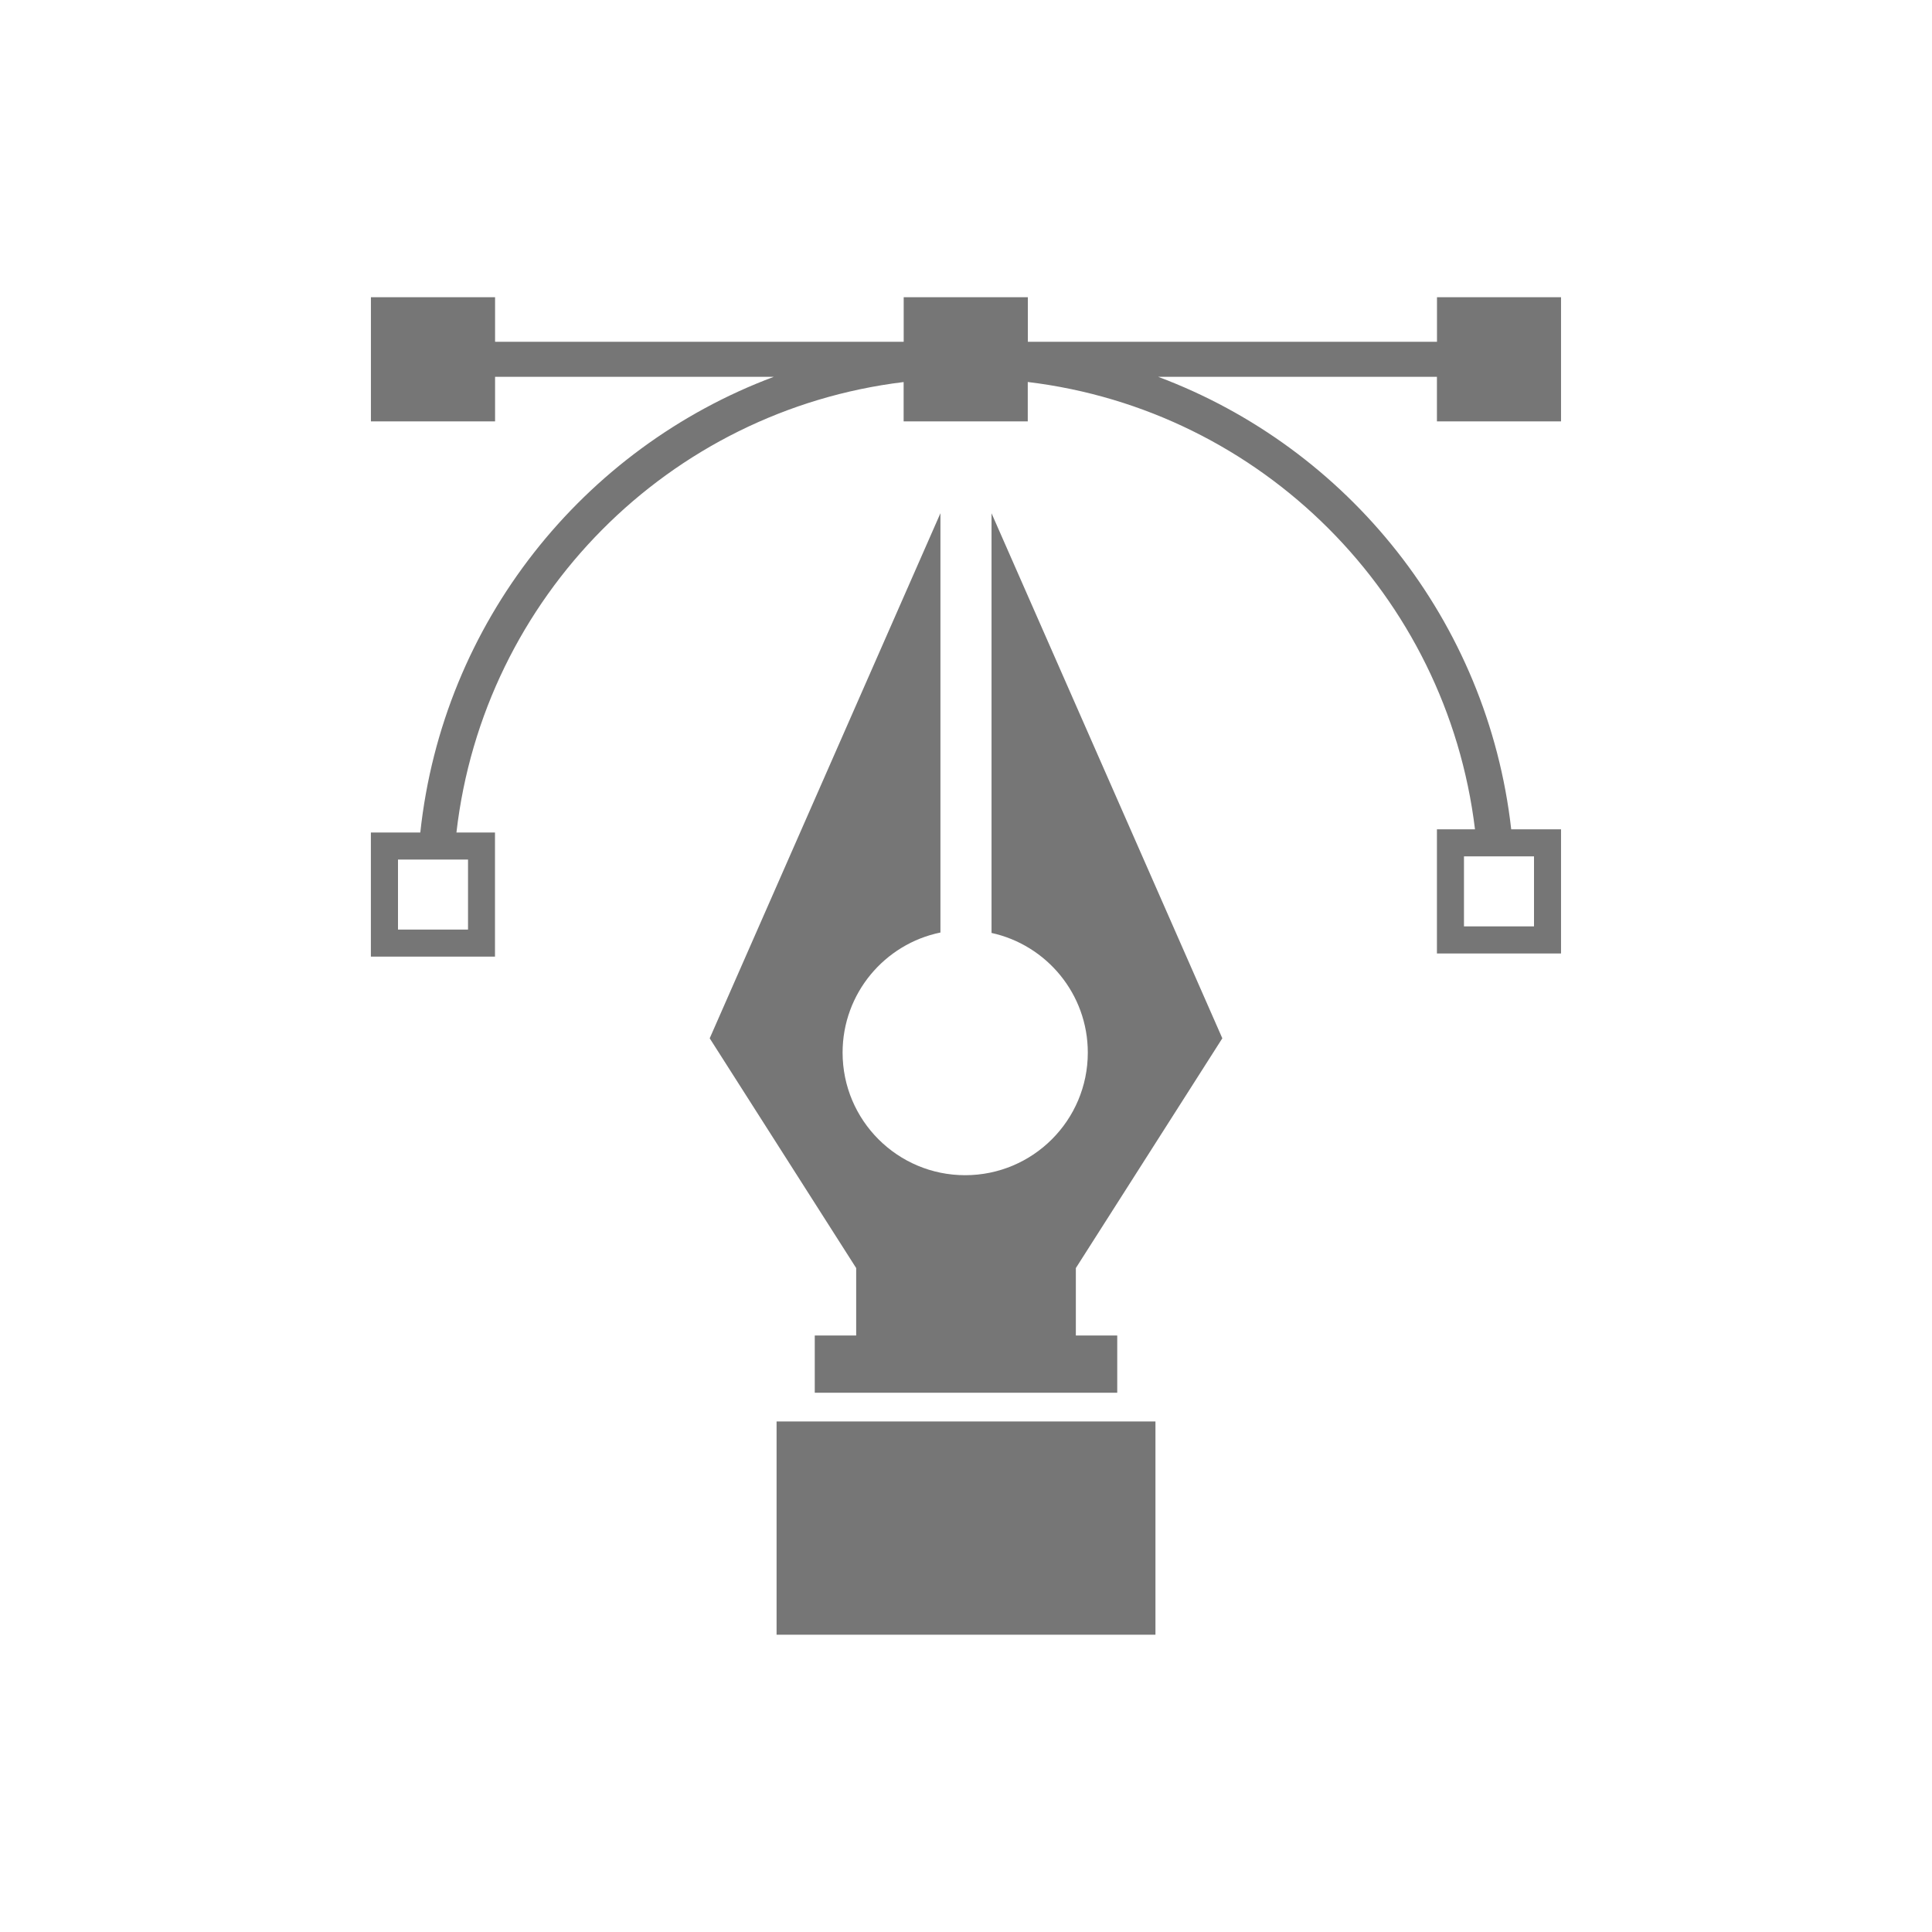
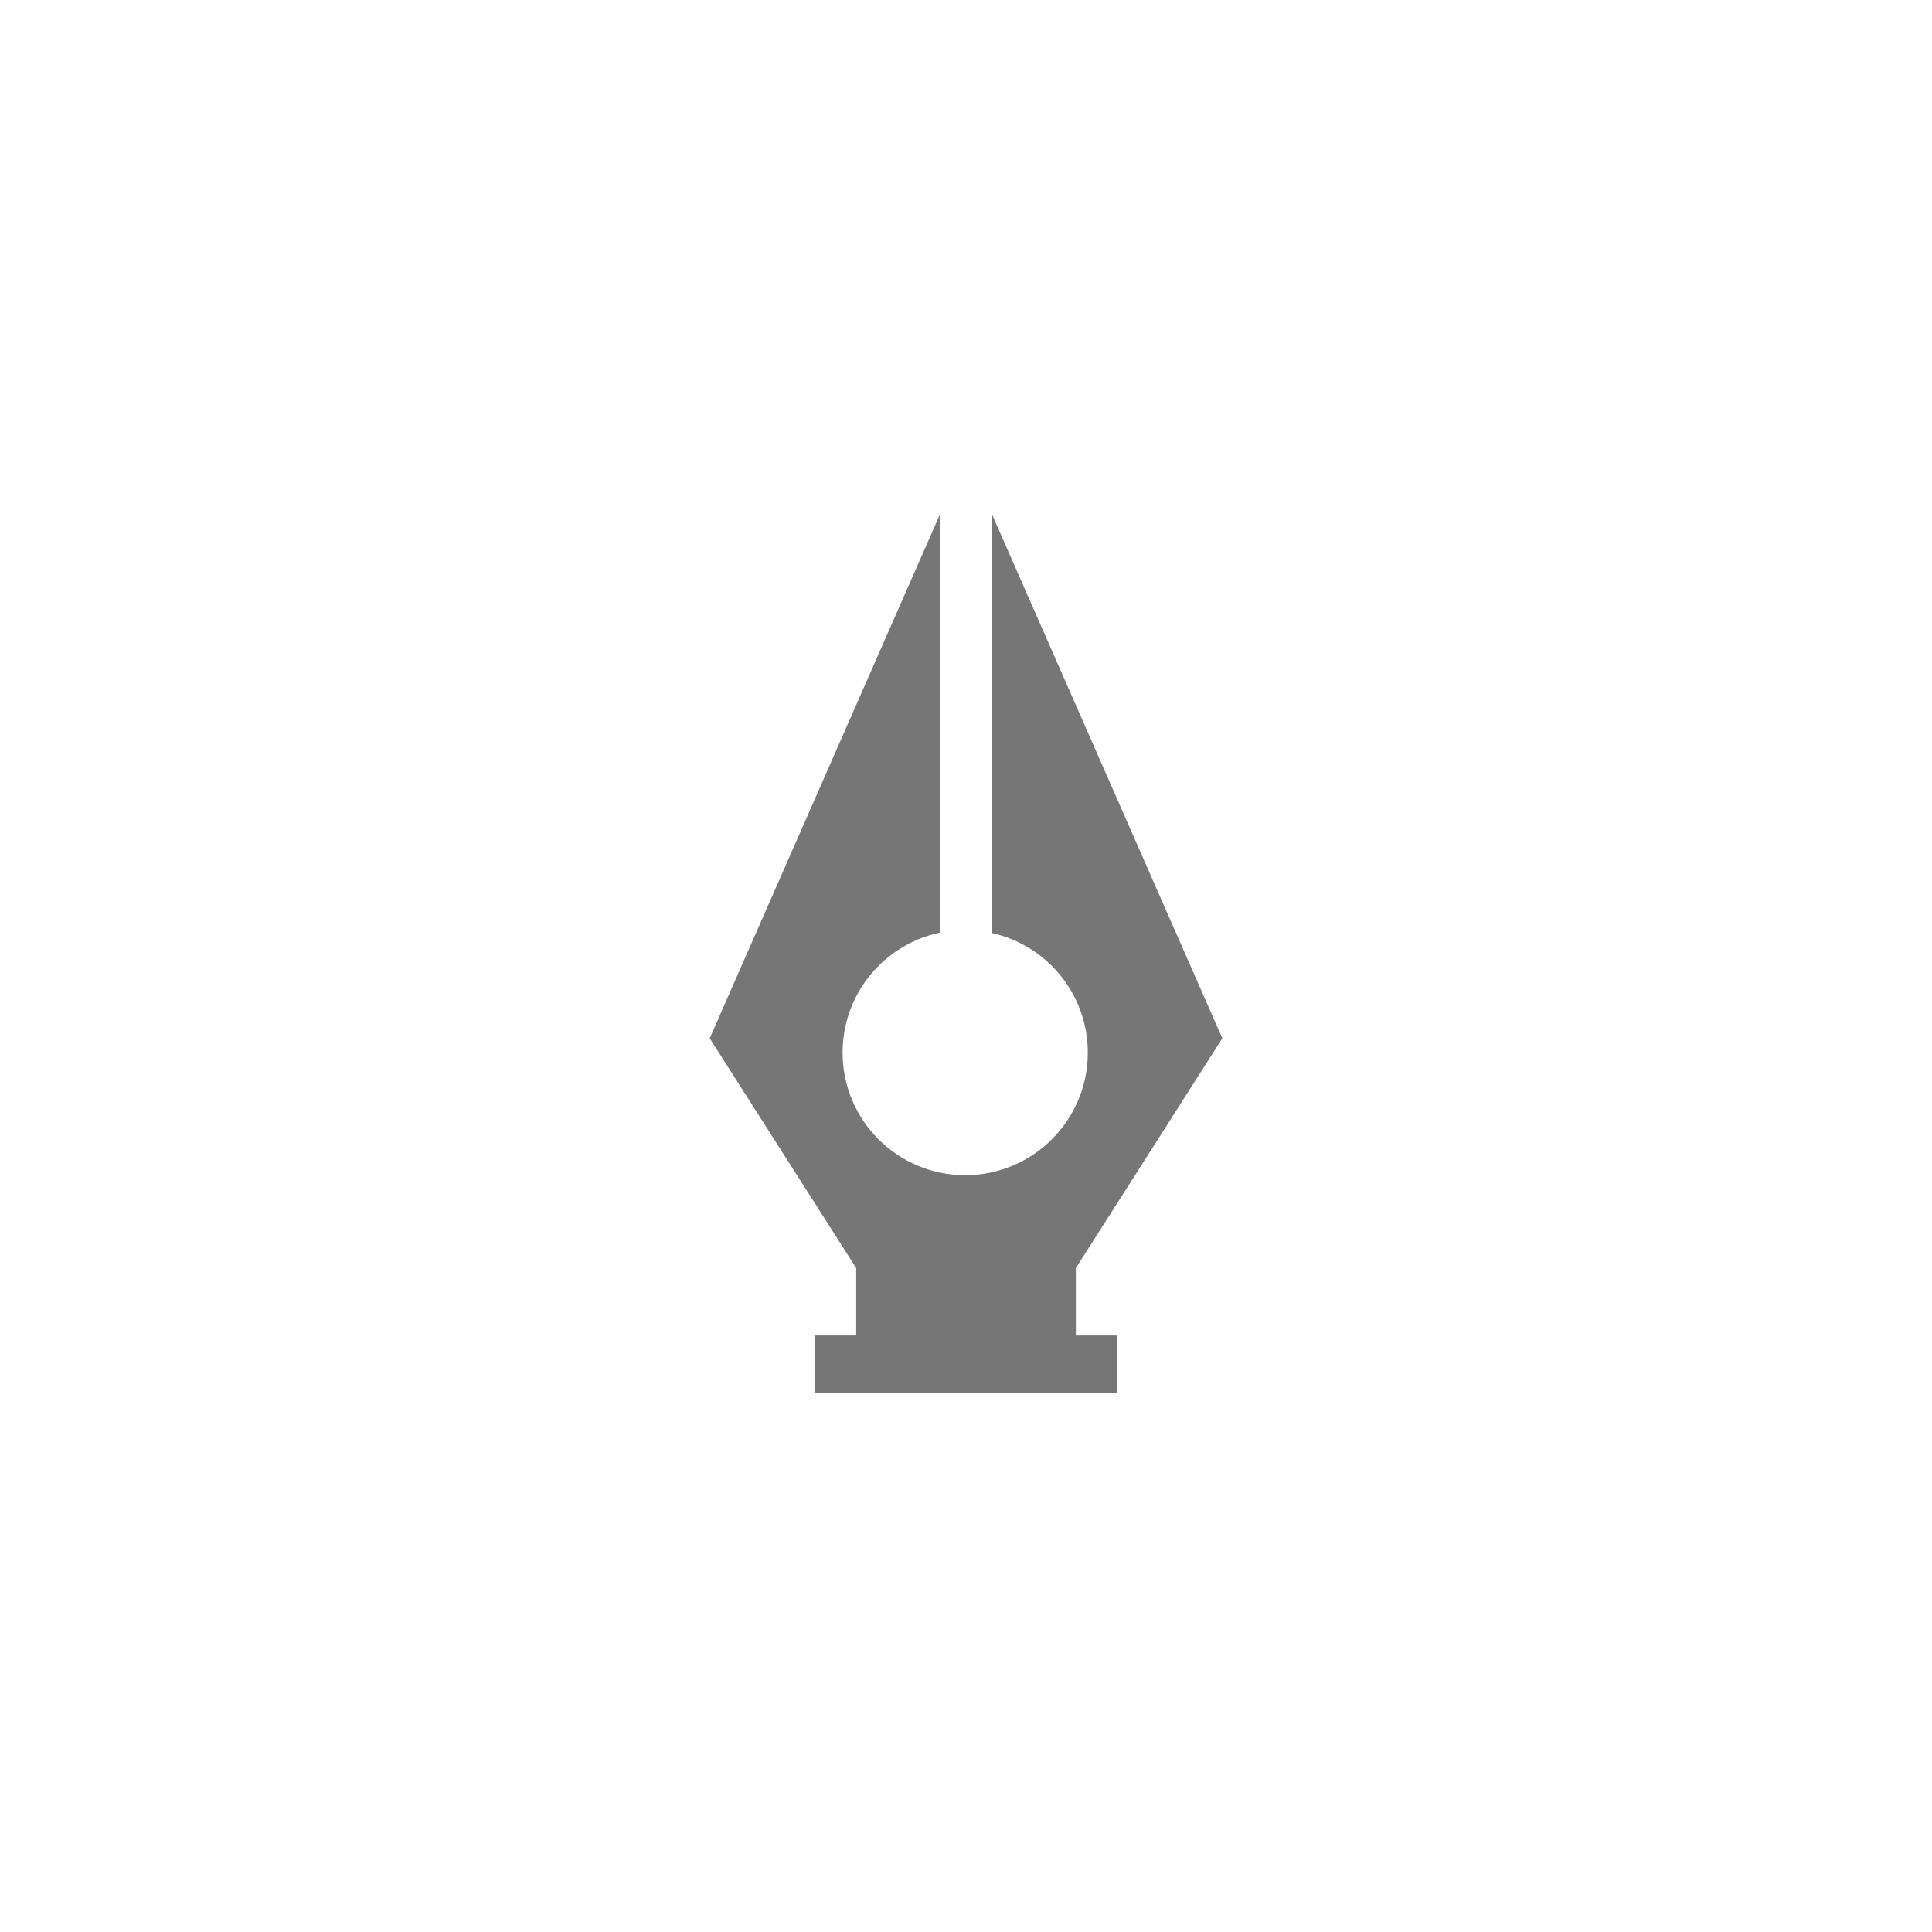
<svg xmlns="http://www.w3.org/2000/svg" version="1.1" id="Layer_1" x="0px" y="0px" width="64px" height="64px" viewBox="0 0 64 64" enable-background="new 0 0 64 64" xml:space="preserve">
  <g>
    <g>
      <path fill="#767676" d="M32.846,30.905c1.822,0.398,3.189,2.021,3.189,3.964c0,2.242-1.818,4.061-4.063,4.061    c-2.242,0-4.06-1.818-4.06-4.061c0-1.962,1.394-3.6,3.241-3.978v-13.89L23.51,34.395l4.852,7.611v2.234H26.99v1.896h10.02V44.24    h-1.371v-2.234l4.852-7.611l-7.645-17.392V30.905L32.846,30.905z" />
-       <rect x="25.725" y="47.088" fill="#767676" width="12.551" height="7.064" />
-       <path fill="#767676" d="M47.602,9.846v1.476H34.049V9.846h-4.113v1.476H16.4V9.846h-4.113v4.113H16.4v-1.477h9.234    c-6.322,2.365-10.965,8.142-11.711,15.096h-1.637v4.112h4.111v-4.112h-1.277c0.895-7.794,7.037-13.979,14.814-14.922v1.303h4.112    v-1.305c7.749,0.933,13.877,7.069,14.815,14.818H47.6v4.113h4.111v-4.113h-1.65c-0.781-6.907-5.406-12.637-11.697-14.99H47.6    v1.477h4.111V9.846H47.602z M15.504,30.794h-2.32v-2.32h2.32V30.794z M50.816,30.688h-2.32v-2.32h2.32V30.688z" />
    </g>
  </g>
</svg>